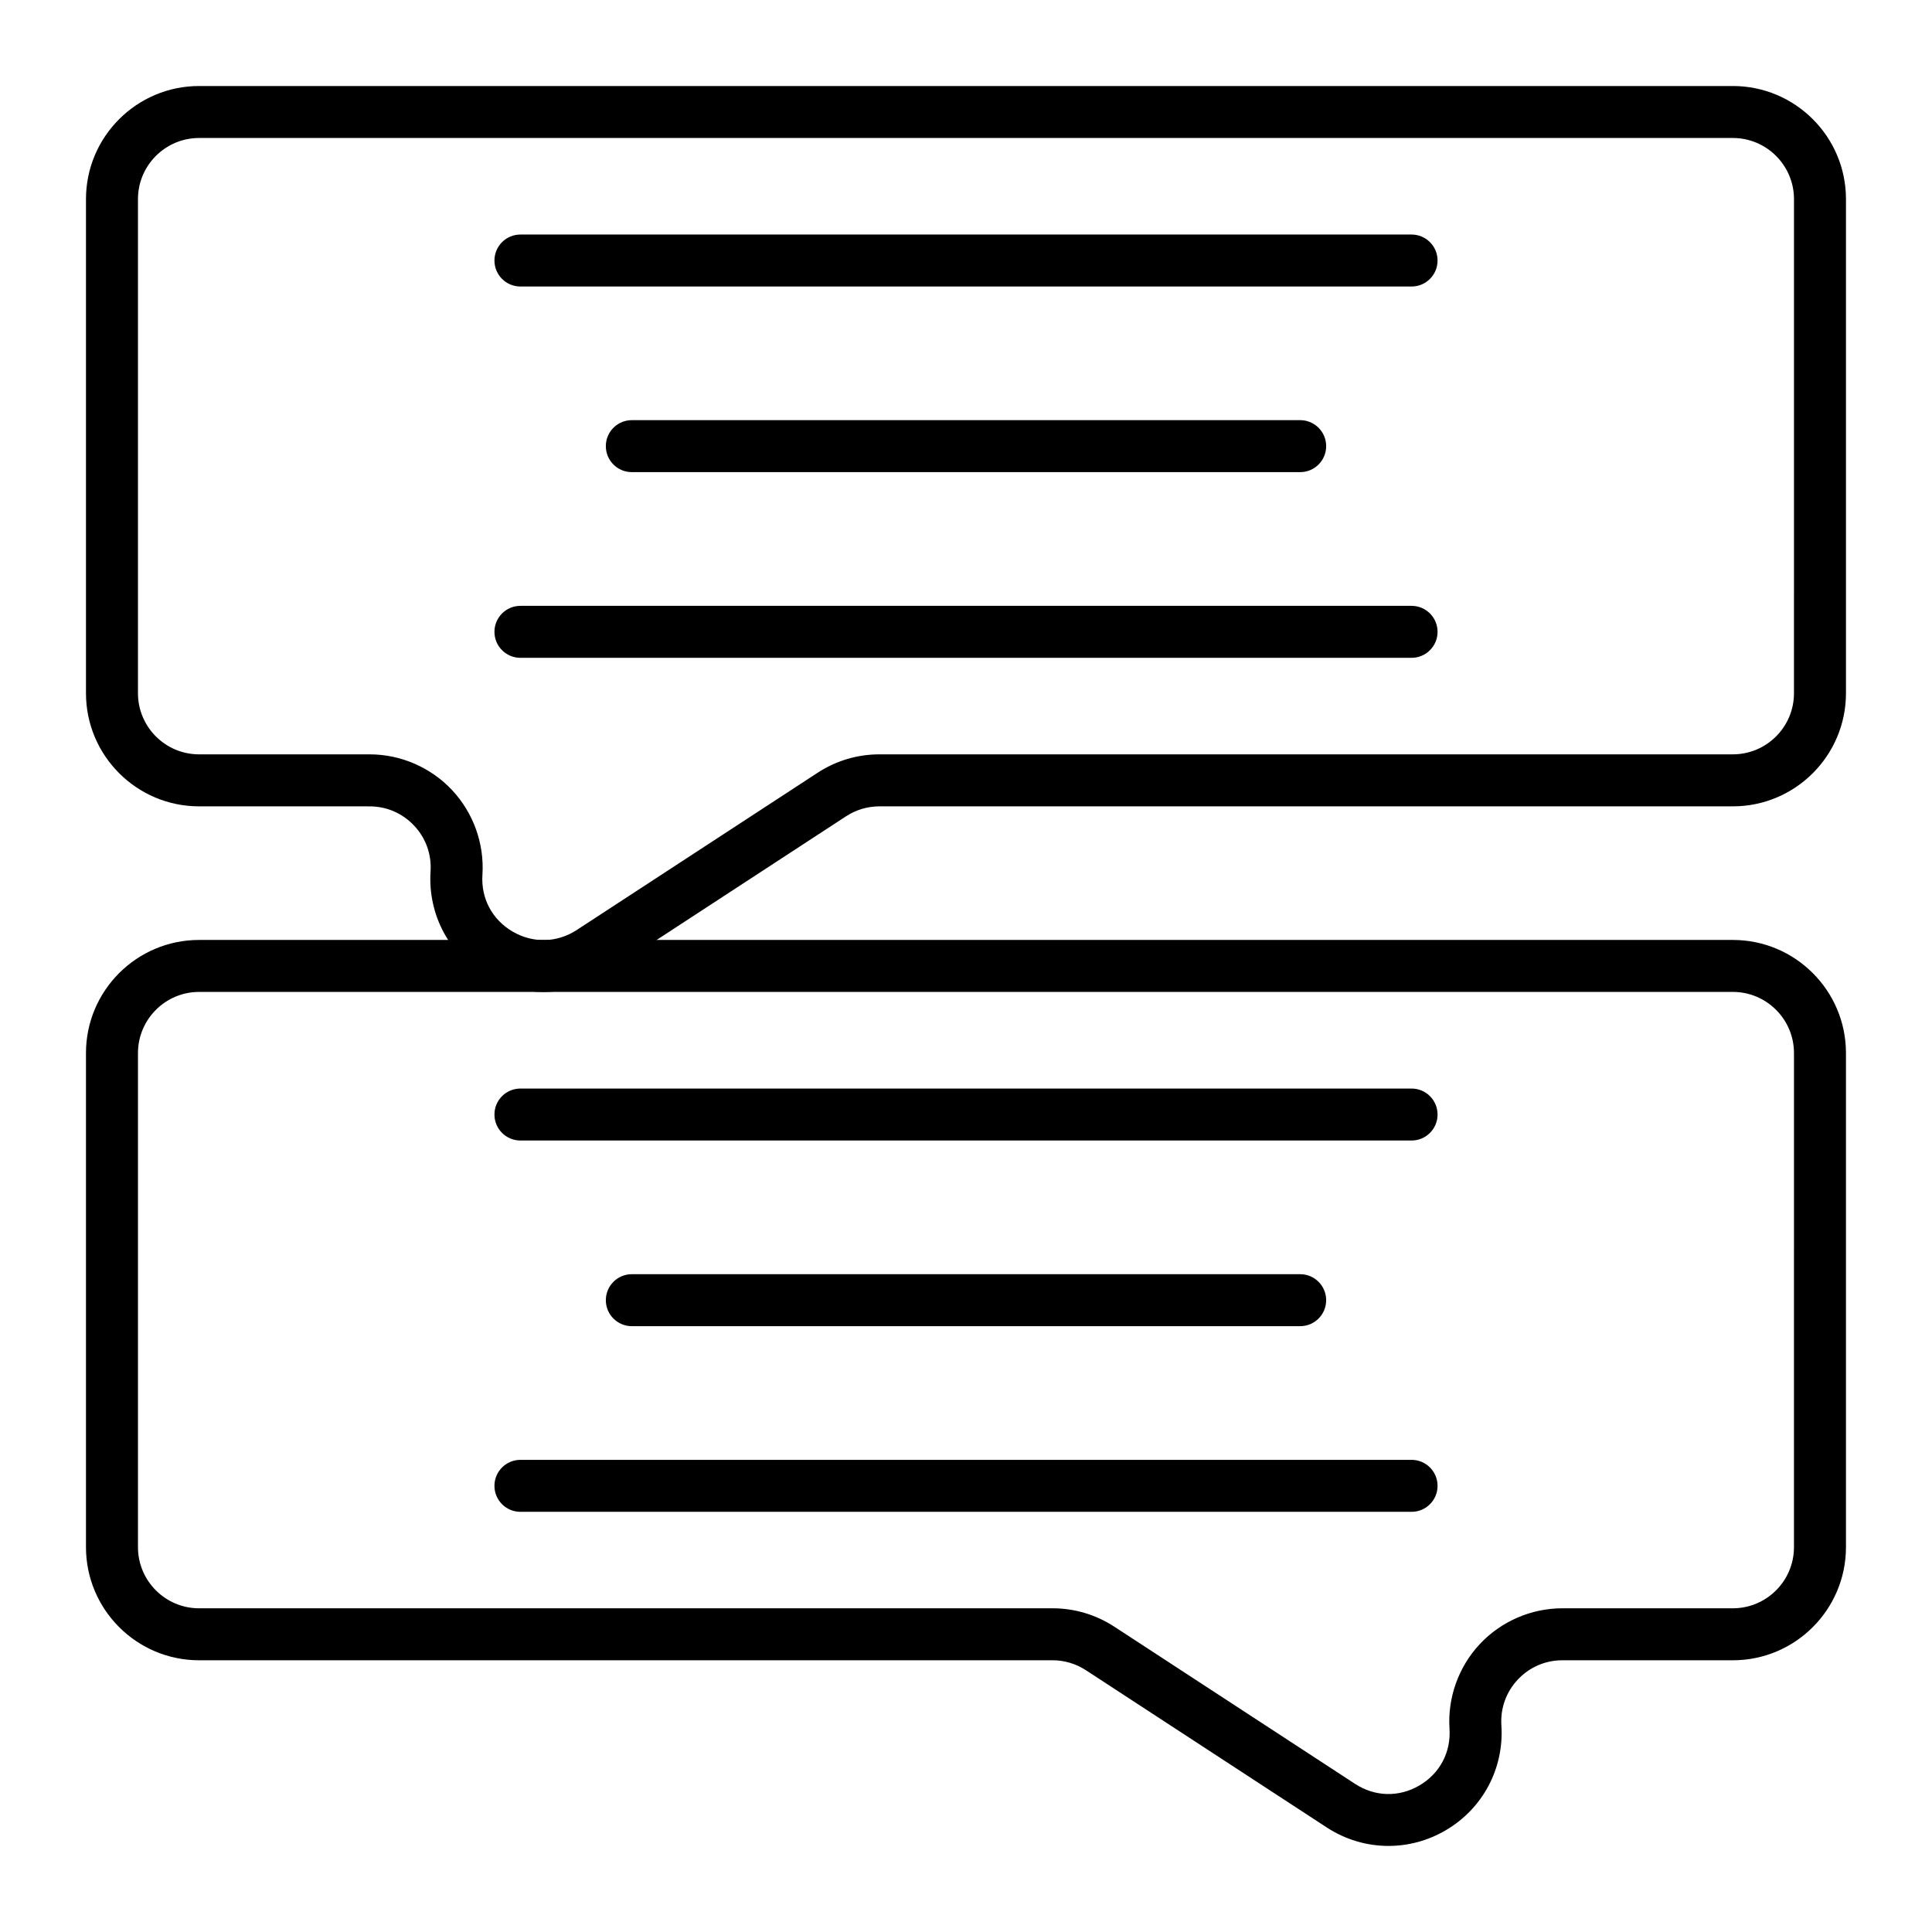
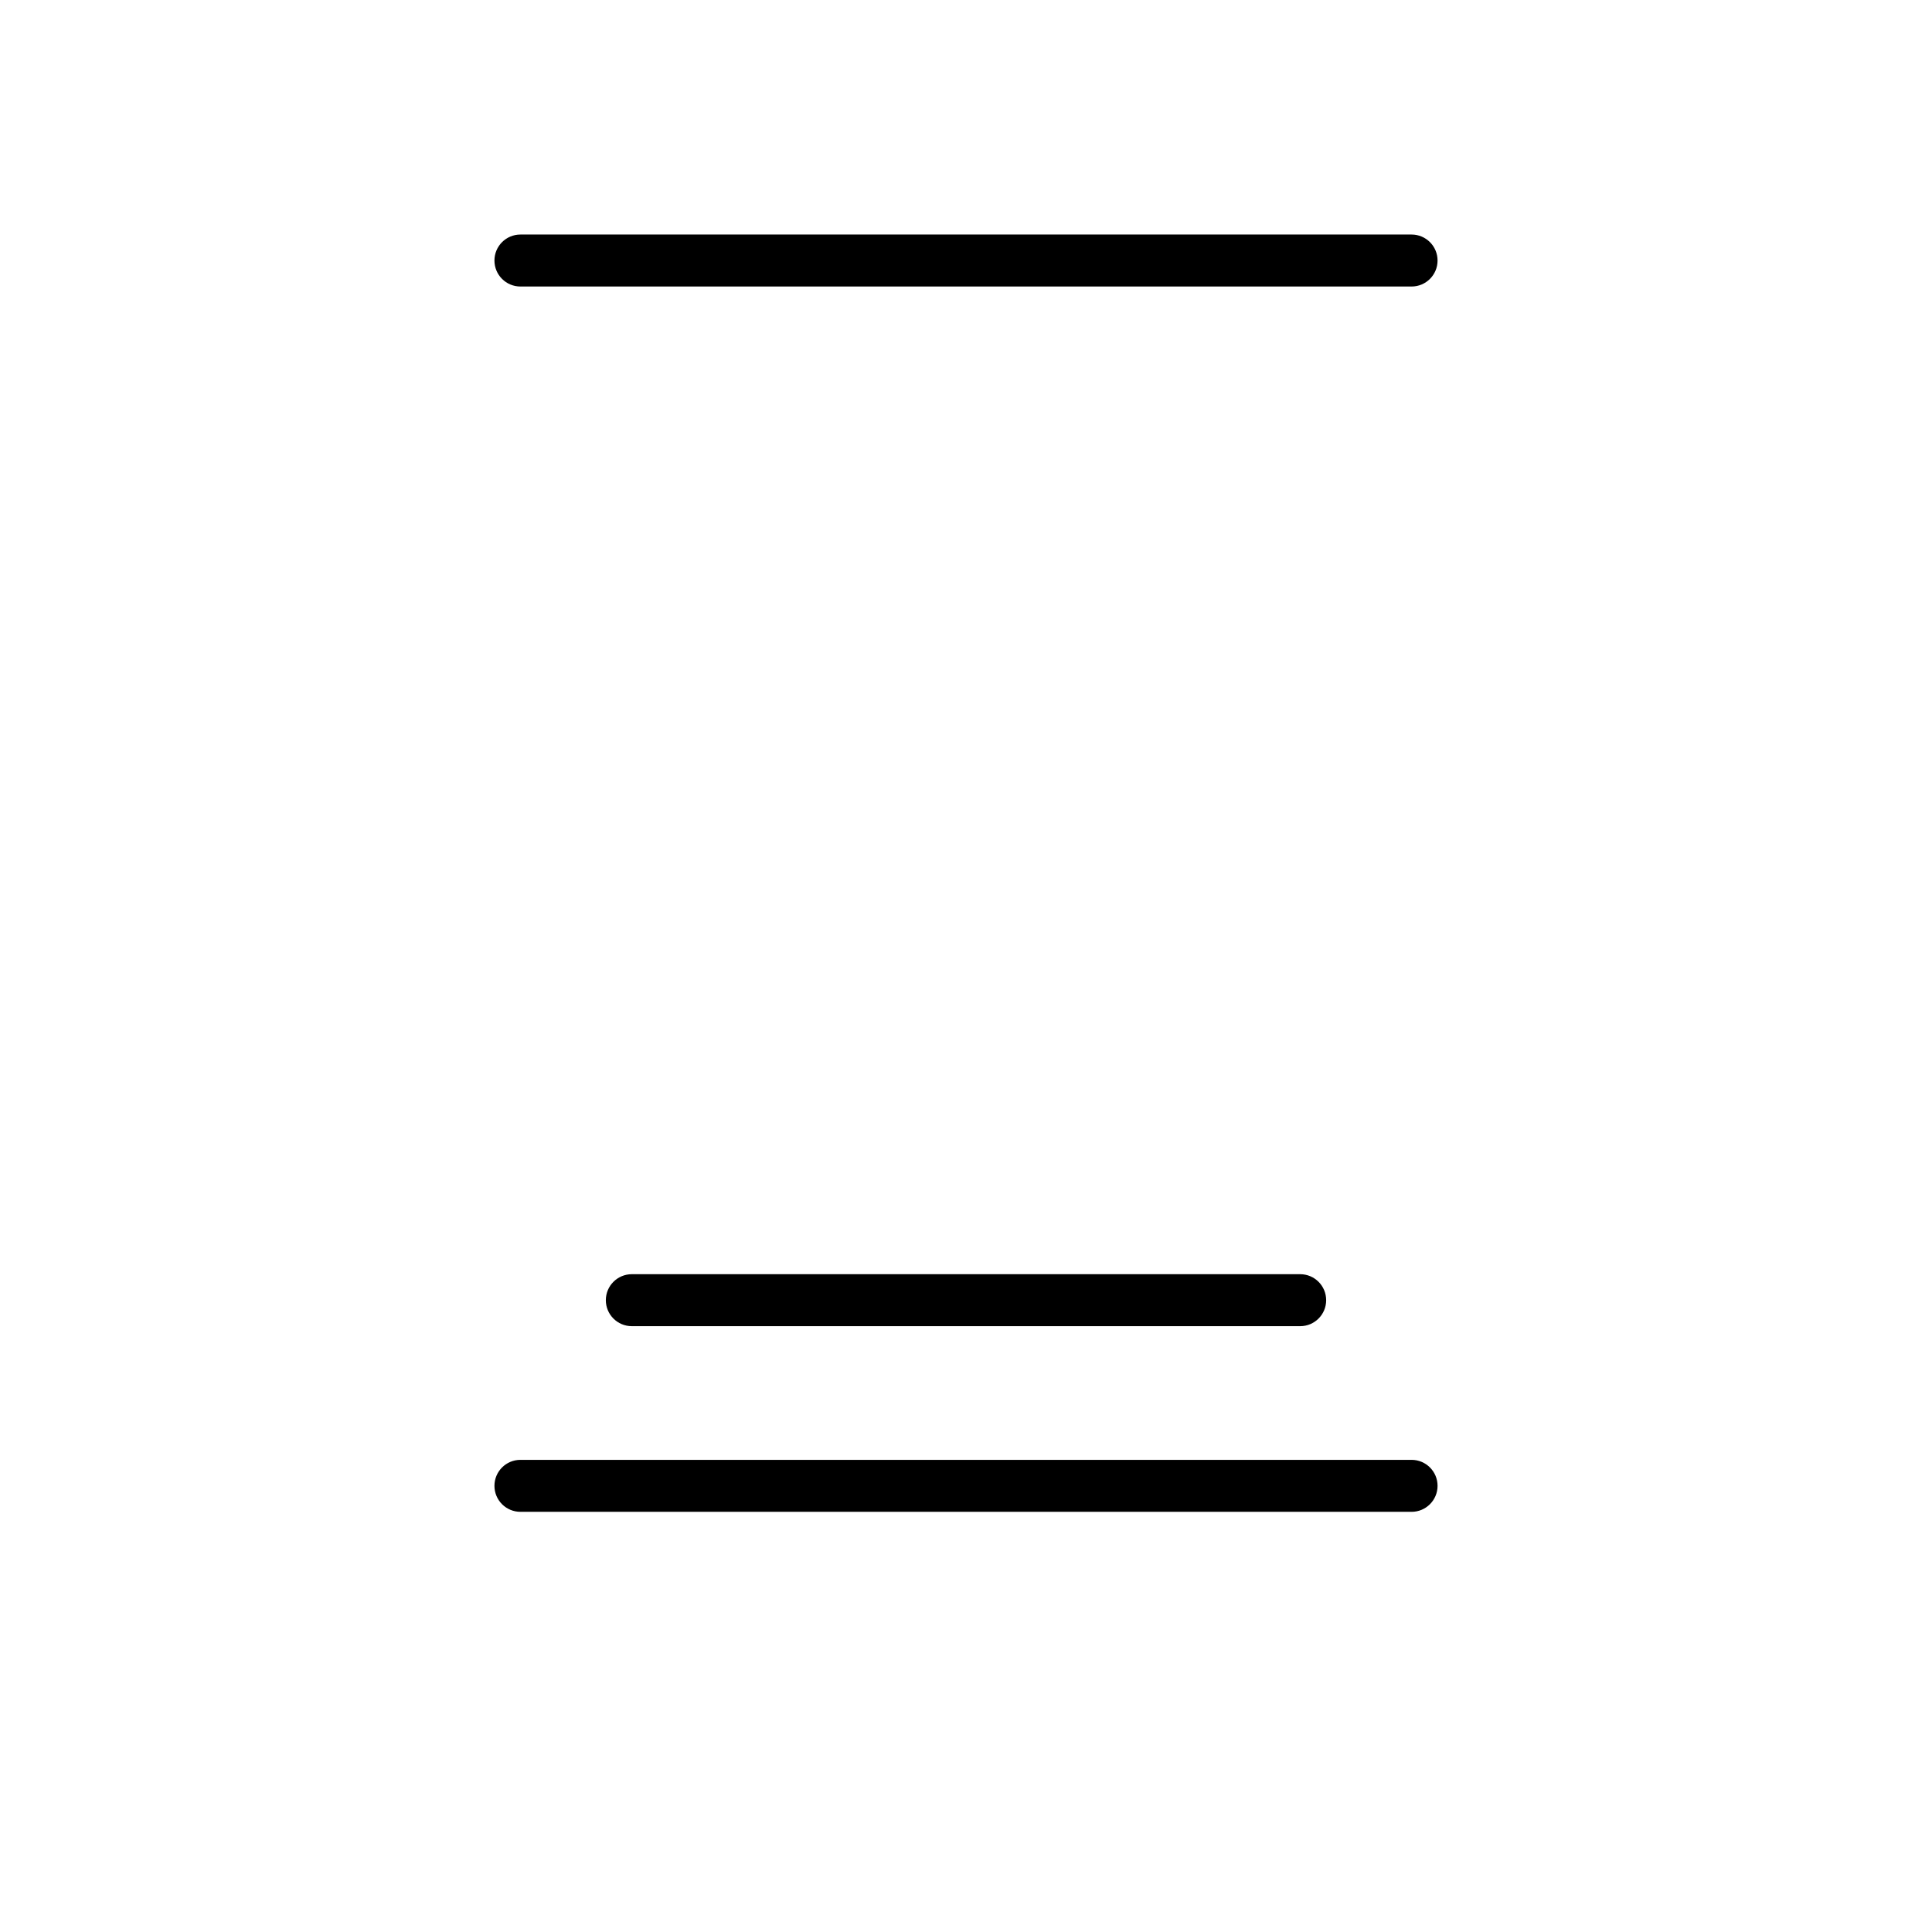
<svg xmlns="http://www.w3.org/2000/svg" fill="#000000" width="800px" height="800px" version="1.1" viewBox="144 144 512 512">
  <g>
-     <path d="m511.97 633.19c-5.695 0-11.379-1.641-16.375-4.902l-63.816-41.664c-2.641-1.723-5.703-2.637-8.852-2.637l-226.17 0.004c-16.527 0-29.973-13.449-29.973-29.973v-130.95c0-16.527 13.445-29.973 29.973-29.973h406.47c16.527 0 29.973 13.445 29.973 29.973v130.95c0 16.527-13.445 29.973-29.973 29.973h-45.18c-4.527 0-8.723 1.82-11.82 5.121-3.094 3.301-4.637 7.609-4.344 12.125 0.742 11.402-4.922 22.066-14.789 27.828-4.711 2.758-9.926 4.125-15.129 4.125zm-315.21-226.32c-8.93 0-16.195 7.266-16.195 16.199v130.95c0 8.93 7.266 16.195 16.195 16.195l226.16-0.004c5.832 0 11.5 1.688 16.383 4.875l63.816 41.664c5.246 3.426 11.613 3.586 17.023 0.422 5.41-3.16 8.398-8.785 7.992-15.039-0.539-8.238 2.394-16.418 8.035-22.441 5.644-6.023 13.617-9.48 21.875-9.48h45.18c8.93 0 16.195-7.266 16.195-16.195l0.004-130.95c0-8.93-7.266-16.199-16.195-16.199z" />
-     <path d="m288.02 406.89c-5.203 0-10.418-1.371-15.129-4.121-9.863-5.762-15.531-16.426-14.789-27.828 0.293-4.516-1.246-8.824-4.344-12.125-3.094-3.305-7.293-5.121-11.82-5.121l-45.18-0.004c-16.527 0-29.973-13.445-29.973-29.973v-130.95c0-16.527 13.445-29.973 29.973-29.973h406.47c16.527 0 29.973 13.445 29.973 29.973v130.95c0 16.527-13.445 29.973-29.973 29.973h-226.16c-3.152 0-6.215 0.91-8.852 2.633l-63.82 41.664c-5 3.262-10.684 4.902-16.375 4.902zm-91.262-226.32c-8.93 0-16.195 7.266-16.195 16.195v130.95c0 8.93 7.266 16.195 16.195 16.195h45.18c8.254 0 16.227 3.453 21.871 9.48 5.644 6.023 8.574 14.203 8.039 22.441-0.41 6.254 2.578 11.875 7.992 15.039 5.41 3.16 11.773 3.004 17.023-0.422l63.82-41.664c4.883-3.188 10.547-4.875 16.383-4.875h226.16c8.93 0 16.195-7.266 16.195-16.195l0.004-130.95c-0.004-8.93-7.269-16.195-16.199-16.195z" />
    <path d="m518.08 219.93h-236.16c-3.805 0-6.887-3.082-6.887-6.887 0-3.805 3.082-6.887 6.887-6.887h236.16c3.805 0 6.887 3.082 6.887 6.887 0.004 3.805-3.082 6.887-6.887 6.887z" />
-     <path d="m488.56 269.12h-177.12c-3.805 0-6.887-3.082-6.887-6.887 0-3.805 3.082-6.887 6.887-6.887h177.12c3.805 0 6.887 3.082 6.887 6.887 0 3.805-3.082 6.887-6.887 6.887z" />
-     <path d="m518.08 318.33h-236.16c-3.805 0-6.887-3.082-6.887-6.887 0-3.805 3.082-6.887 6.887-6.887h236.16c3.805 0 6.887 3.082 6.887 6.887 0.004 3.801-3.082 6.887-6.887 6.887z" />
-     <path d="m518.08 446.25h-236.16c-3.805 0-6.887-3.082-6.887-6.887s3.082-6.887 6.887-6.887h236.16c3.805 0 6.887 3.082 6.887 6.887 0.004 3.805-3.082 6.887-6.887 6.887z" />
    <path d="m488.56 495.45h-177.12c-3.805 0-6.887-3.082-6.887-6.887 0-3.805 3.082-6.887 6.887-6.887h177.12c3.805 0 6.887 3.082 6.887 6.887 0 3.805-3.082 6.887-6.887 6.887z" />
    <path d="m518.08 544.65h-236.16c-3.805 0-6.887-3.082-6.887-6.887 0-3.805 3.082-6.887 6.887-6.887h236.16c3.805 0 6.887 3.082 6.887 6.887 0.004 3.801-3.082 6.887-6.887 6.887z" />
  </g>
</svg>